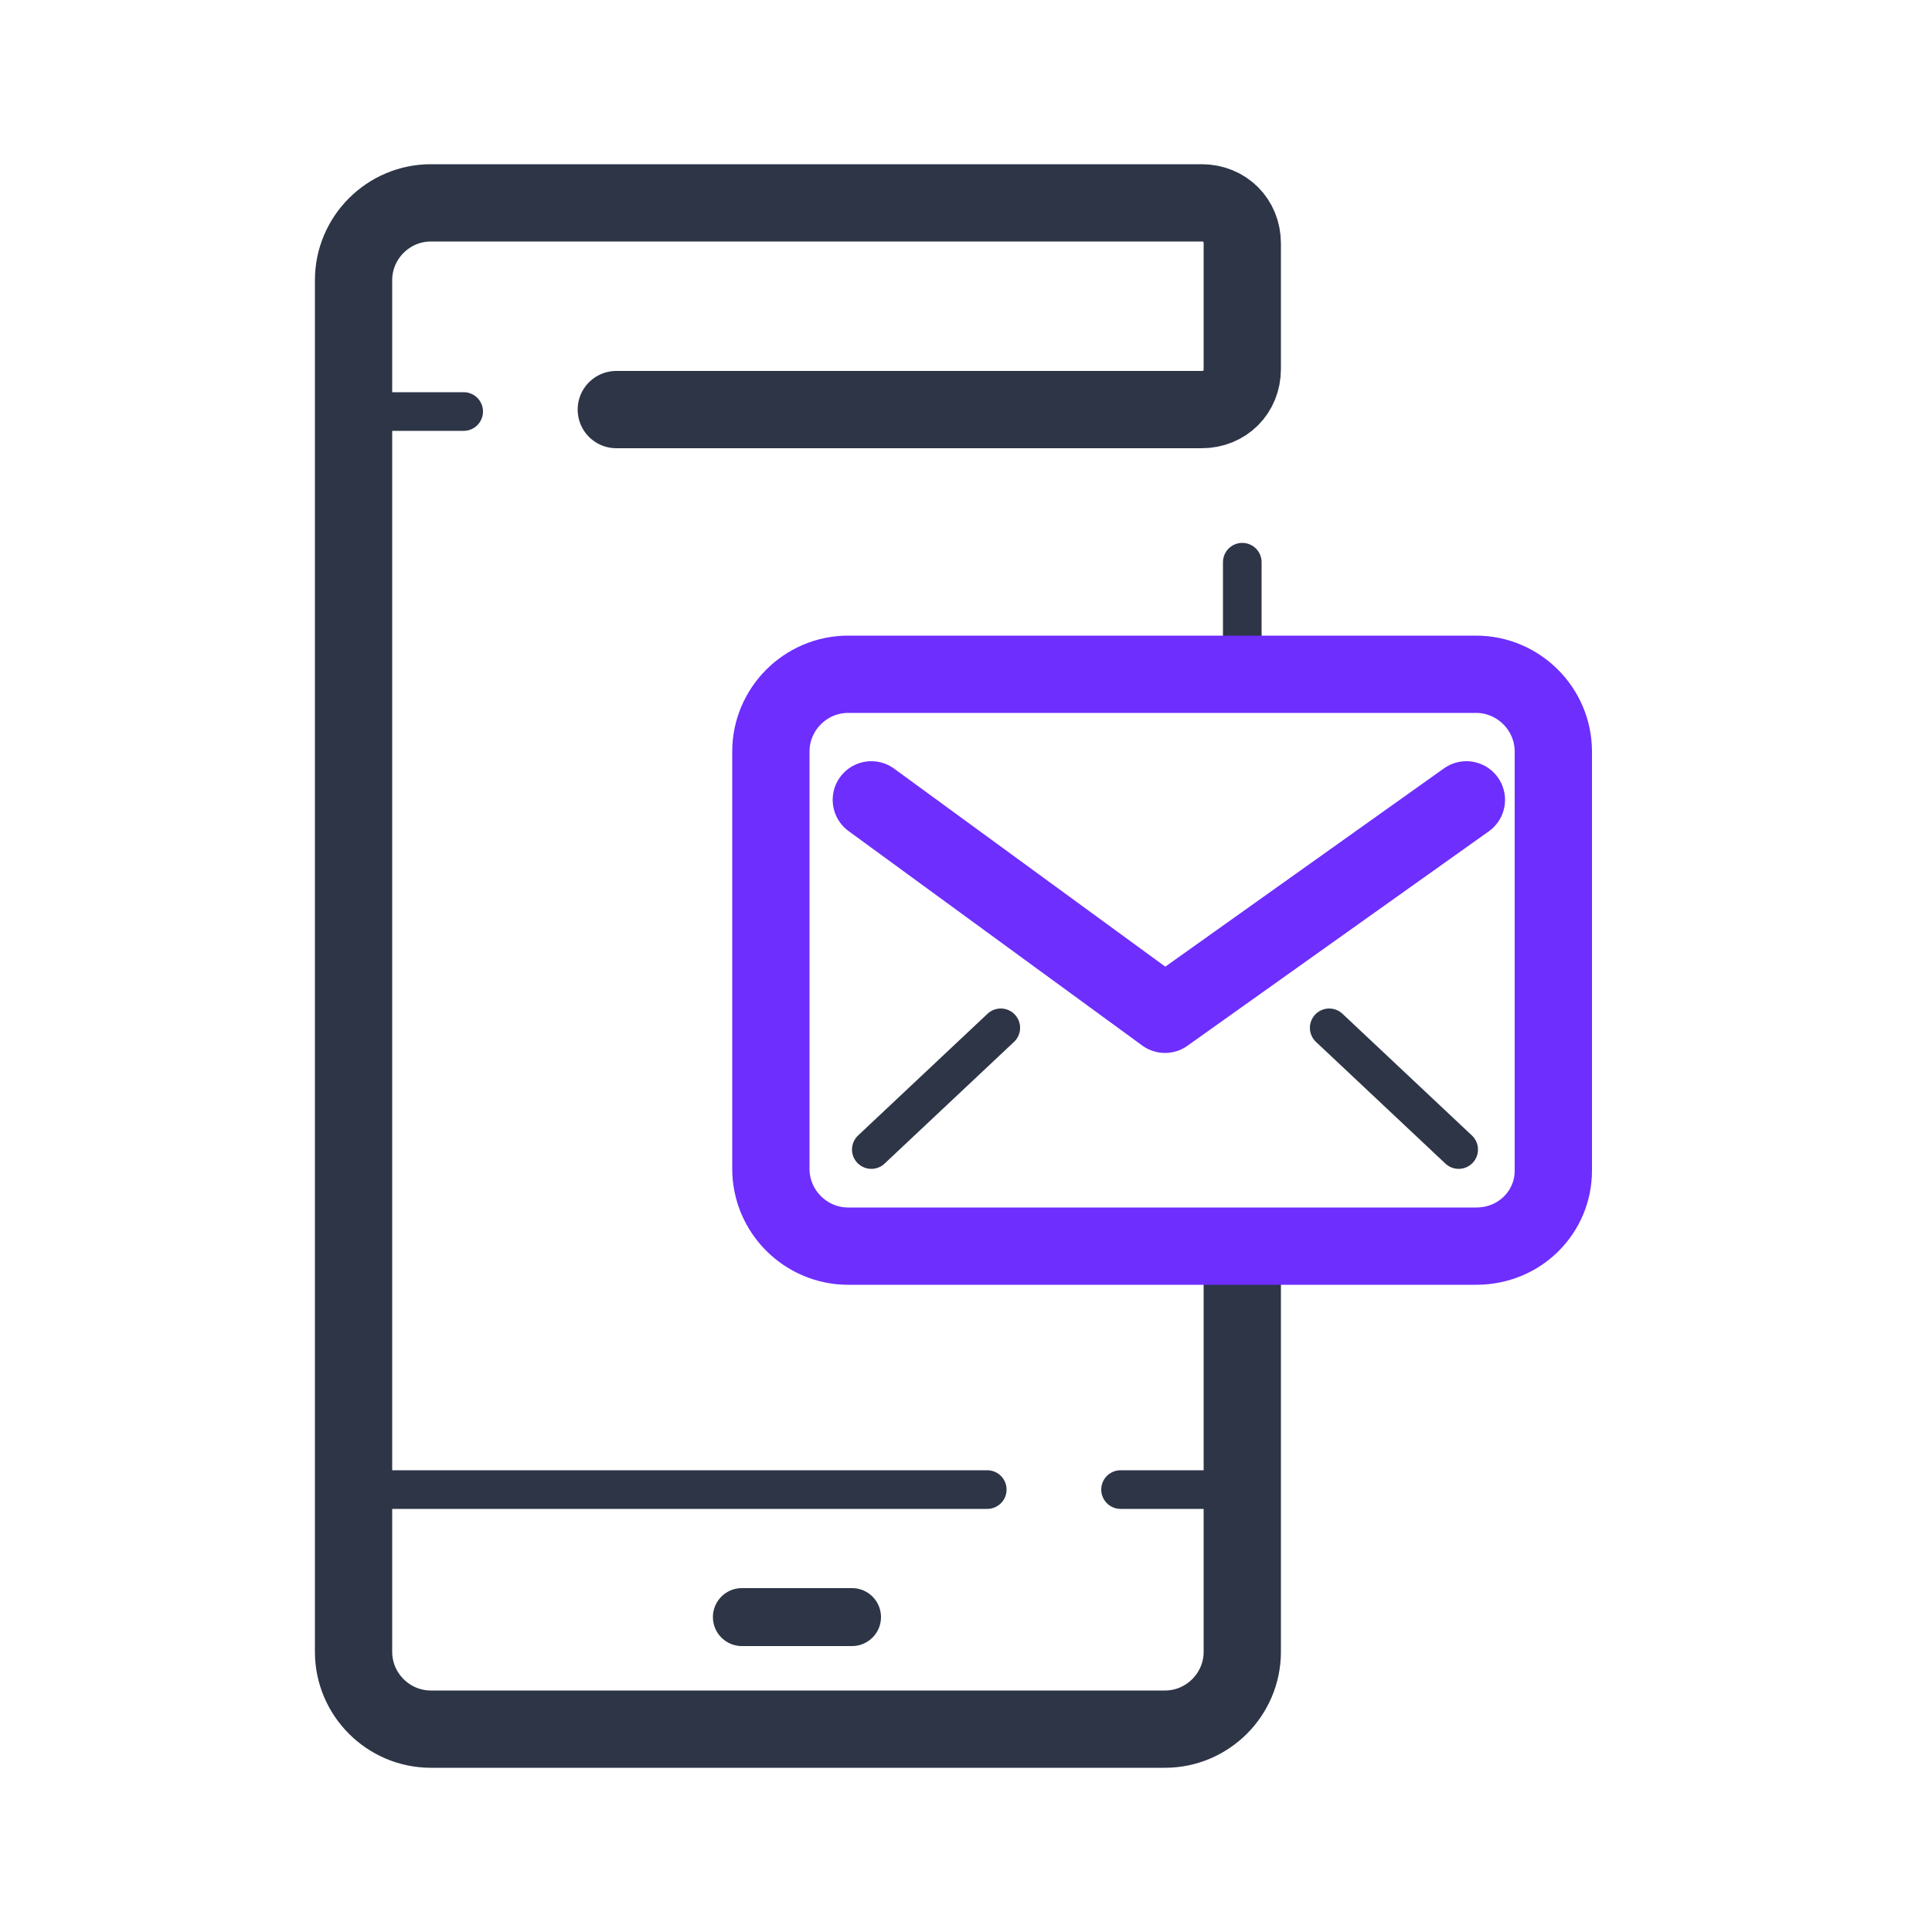
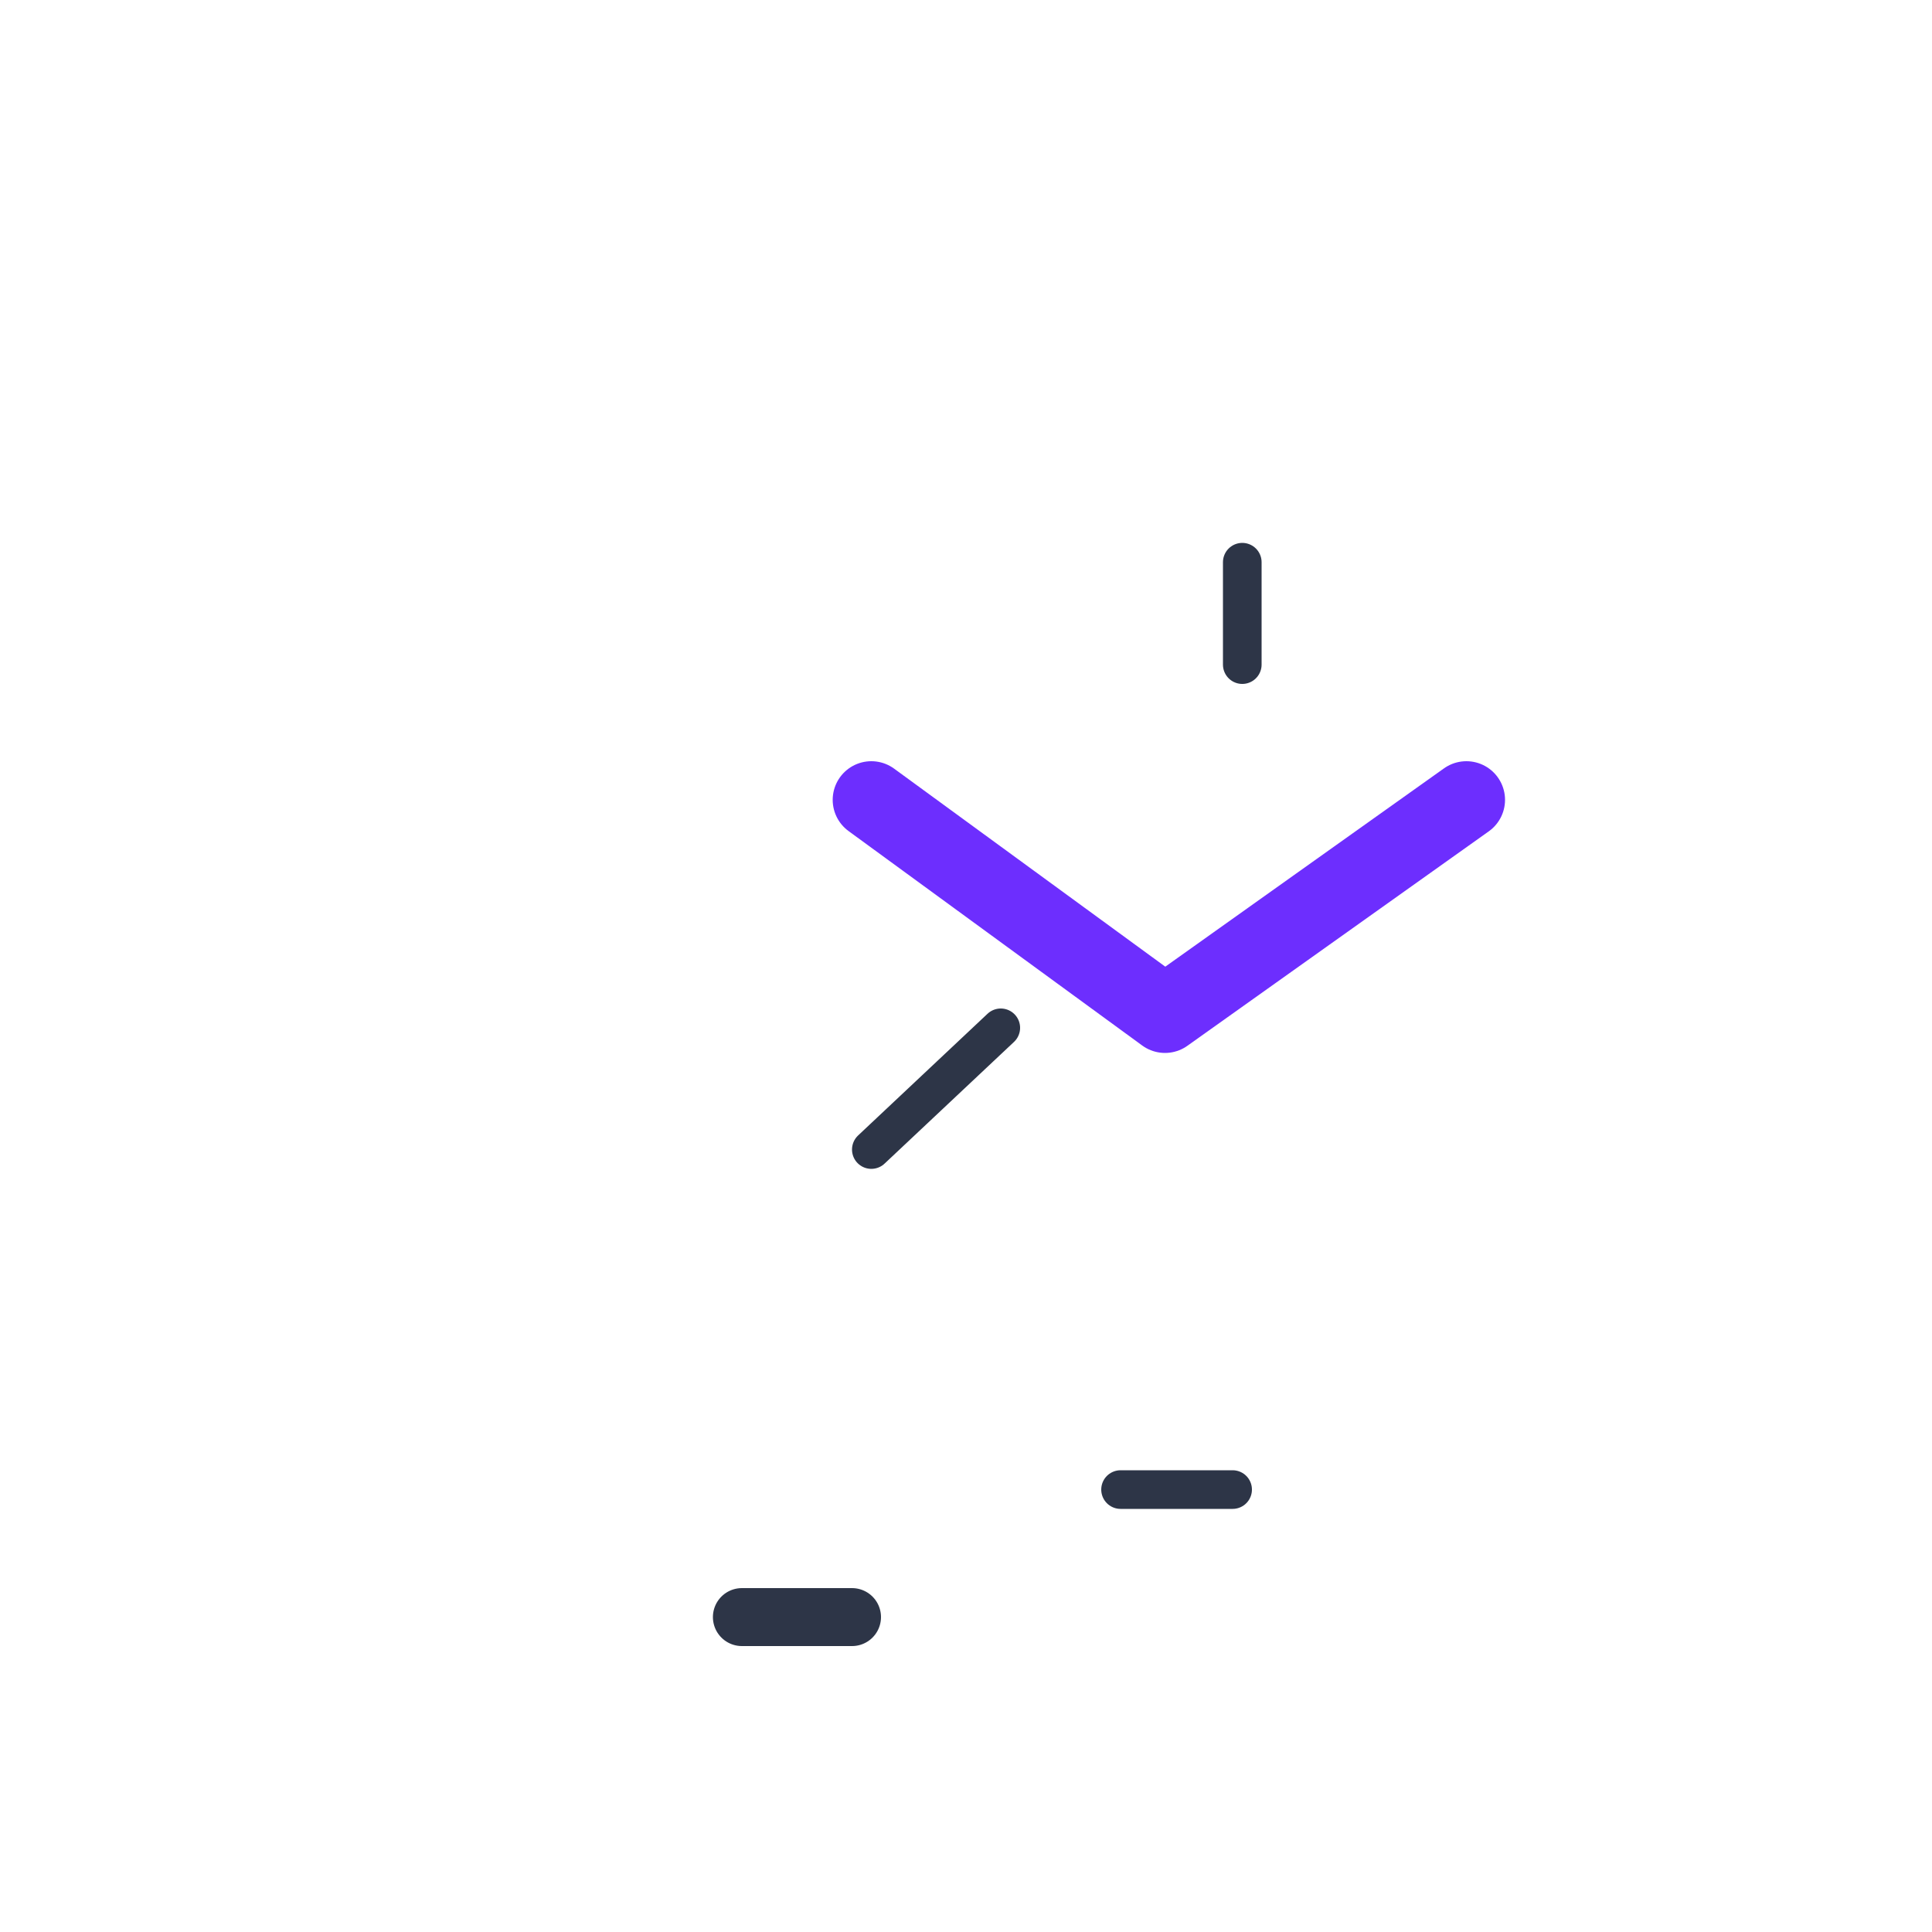
<svg xmlns="http://www.w3.org/2000/svg" id="Слой_1" x="0px" y="0px" viewBox="0 0 100 100" style="enable-background:new 0 0 100 100;" xml:space="preserve">
  <style type="text/css"> .st0{fill:none;stroke:#2D3547;stroke-width:2;stroke-linecap:round;stroke-linejoin:round;stroke-miterlimit:10;} .st1{fill:none;stroke:#2D3547;stroke-width:4;stroke-linecap:round;stroke-linejoin:round;stroke-miterlimit:10;} .st2{fill:none;stroke:#2D3547;stroke-width:3;stroke-linecap:round;stroke-linejoin:round;stroke-miterlimit:10;} .st3{fill:none;stroke:#6D2EFE;stroke-width:4;stroke-linecap:round;stroke-linejoin:round;stroke-miterlimit:10;} </style>
  <line class="st0" x1="64.3" y1="29.1" x2="64.3" y2="34.4" />
-   <path class="st1" d="M64.3,66.3v19.2c0,2.2-1.8,4-4,4h-38c-2.2,0-4-1.8-4-4v-71c0-2.2,1.8-4,4-4h39.9c1.2,0,2.1,0.9,2.1,2.1v6.5 c0,1.2-0.9,2.1-2.1,2.1H31.9" />
-   <line class="st0" x1="24" y1="21.3" x2="18.3" y2="21.3" />
  <line class="st0" x1="63.8" y1="77.1" x2="58" y2="77.1" />
  <line class="st2" x1="44.1" y1="83.7" x2="38.4" y2="83.7" />
-   <line class="st0" x1="18.3" y1="77.1" x2="51.1" y2="77.1" />
  <g>
    <polyline class="st3" points="45.1,41.4 60.3,52.5 75.9,41.4 " />
    <line class="st0" x1="51.8" y1="53.2" x2="45.1" y2="59.5" />
-     <line class="st0" x1="68.8" y1="53.2" x2="75.5" y2="59.5" />
-     <path class="st3" d="M76.4,64.5H43.9c-2.2,0-4-1.8-4-4V38.9c0-2.2,1.8-4,4-4h32.5c2.2,0,4,1.8,4,4v21.7 C80.4,62.7,78.7,64.5,76.4,64.5z" />
  </g>
</svg>